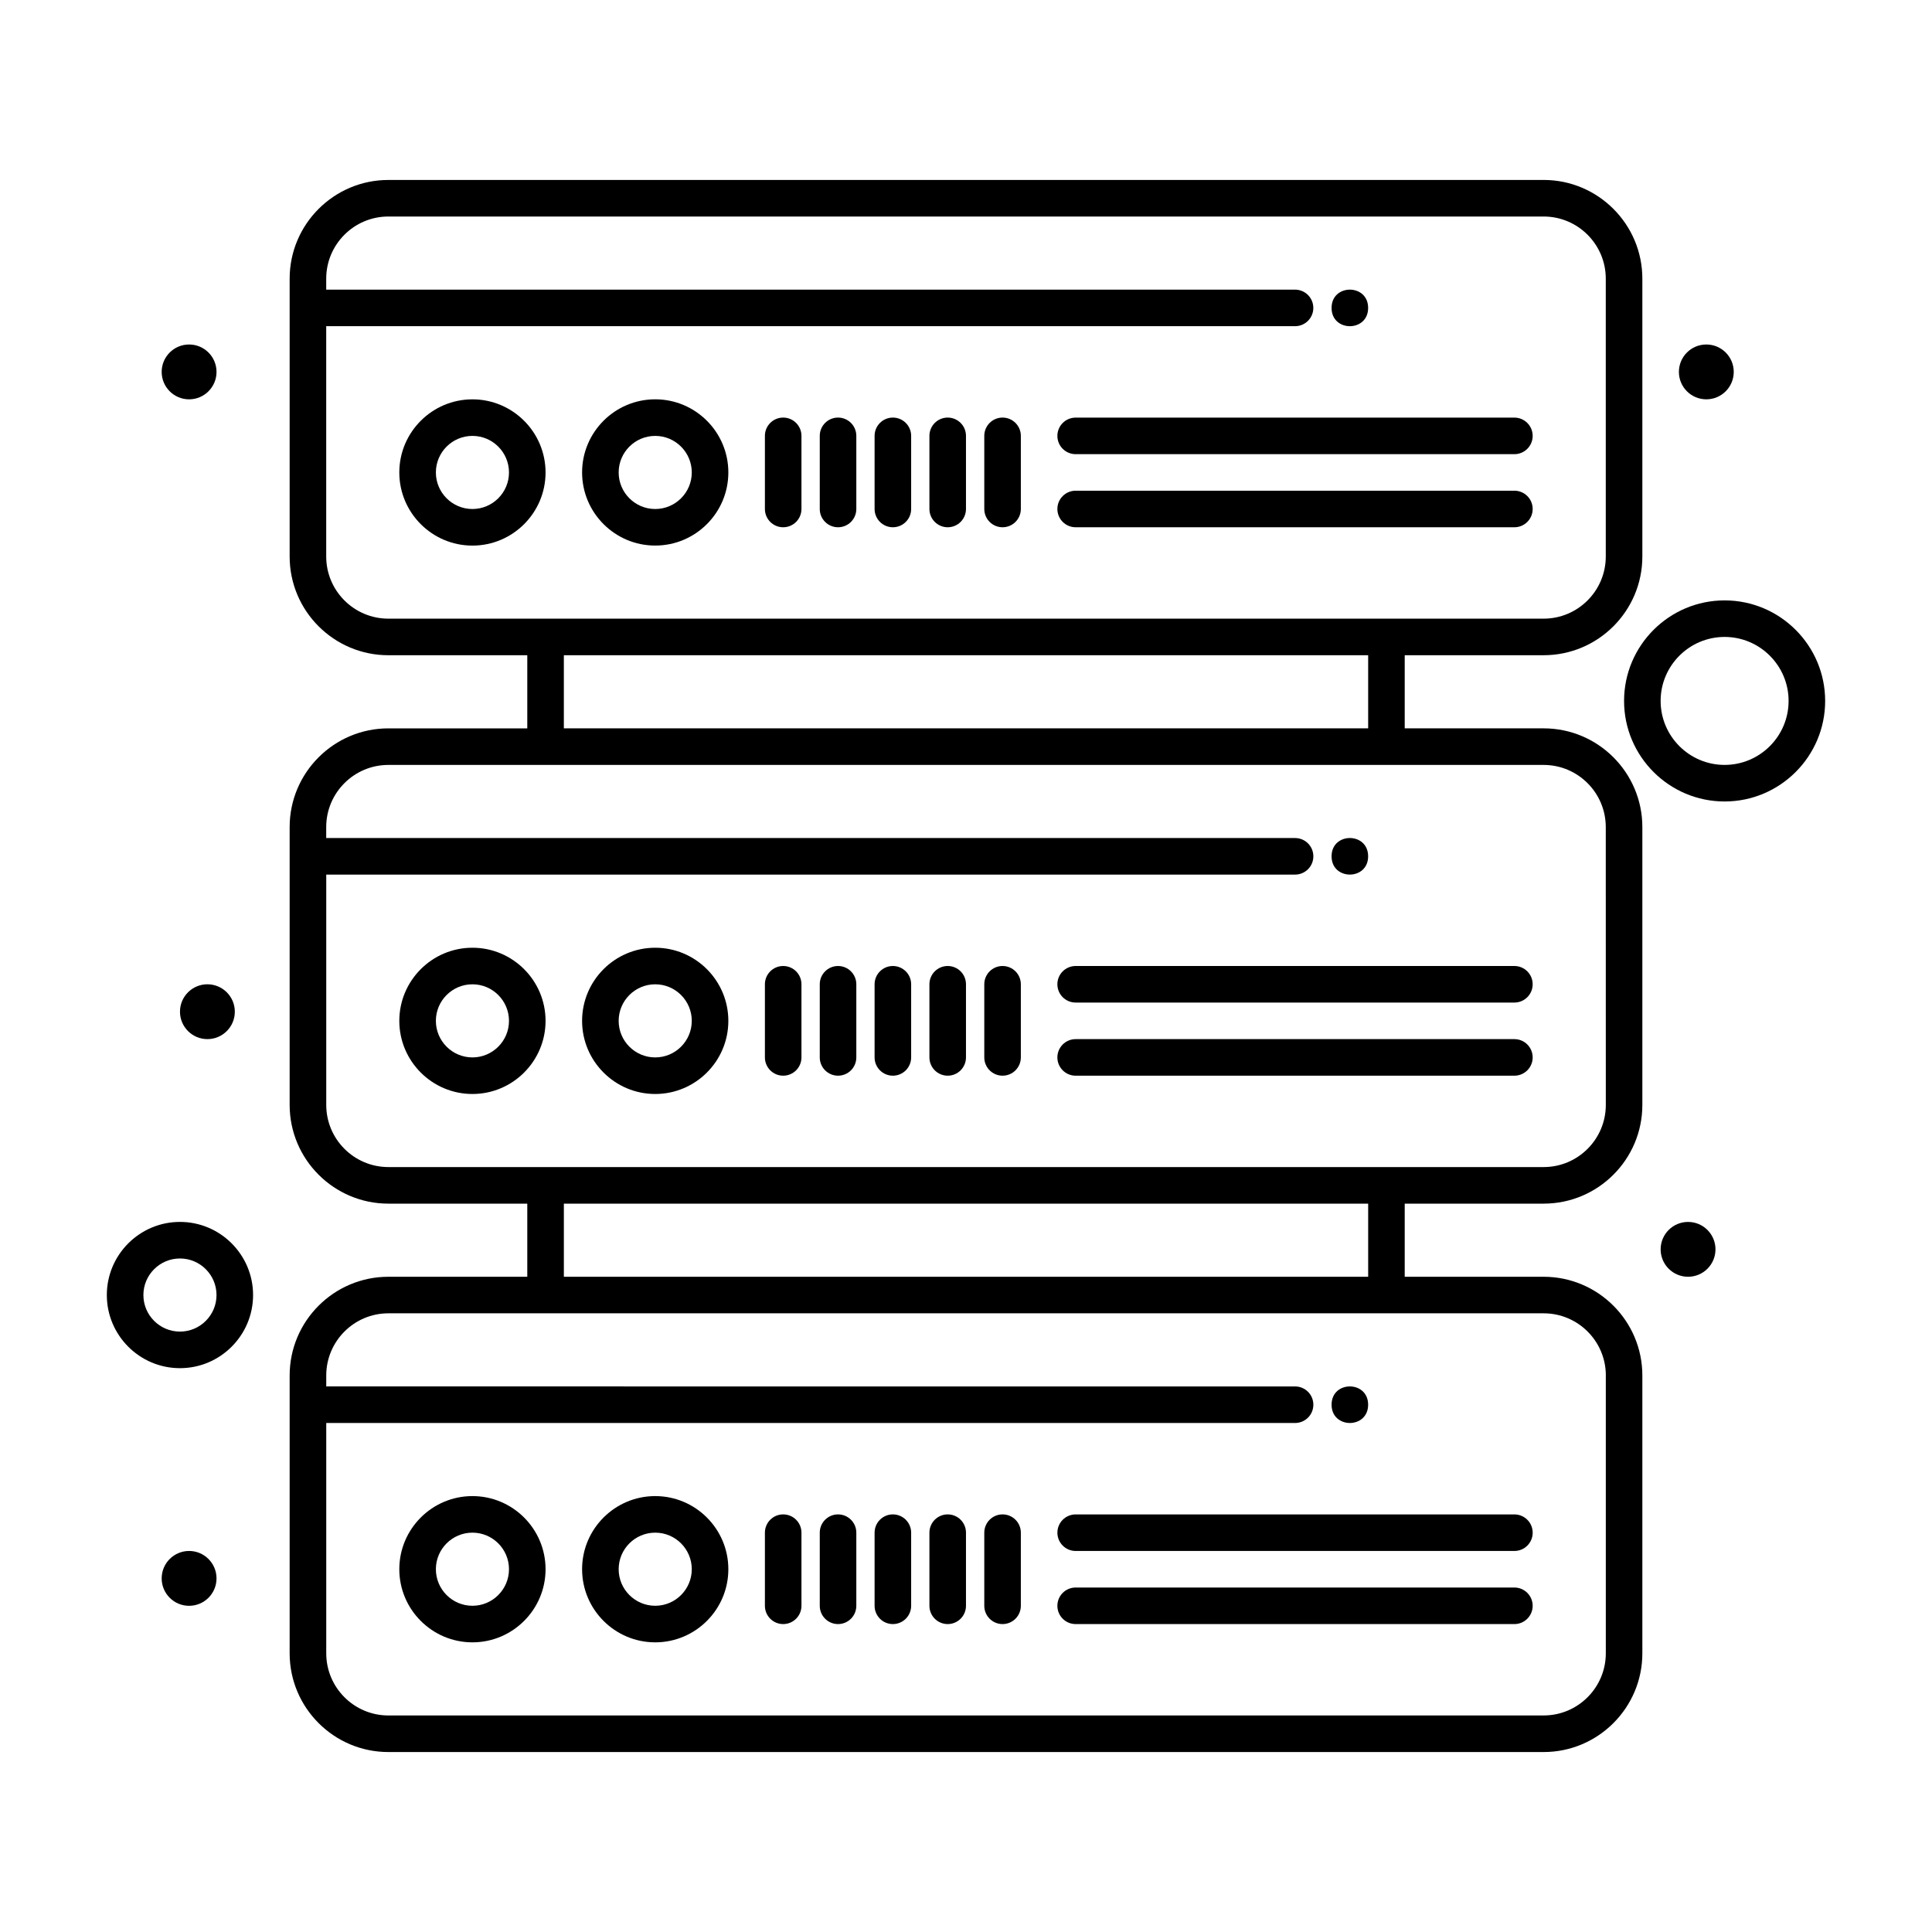
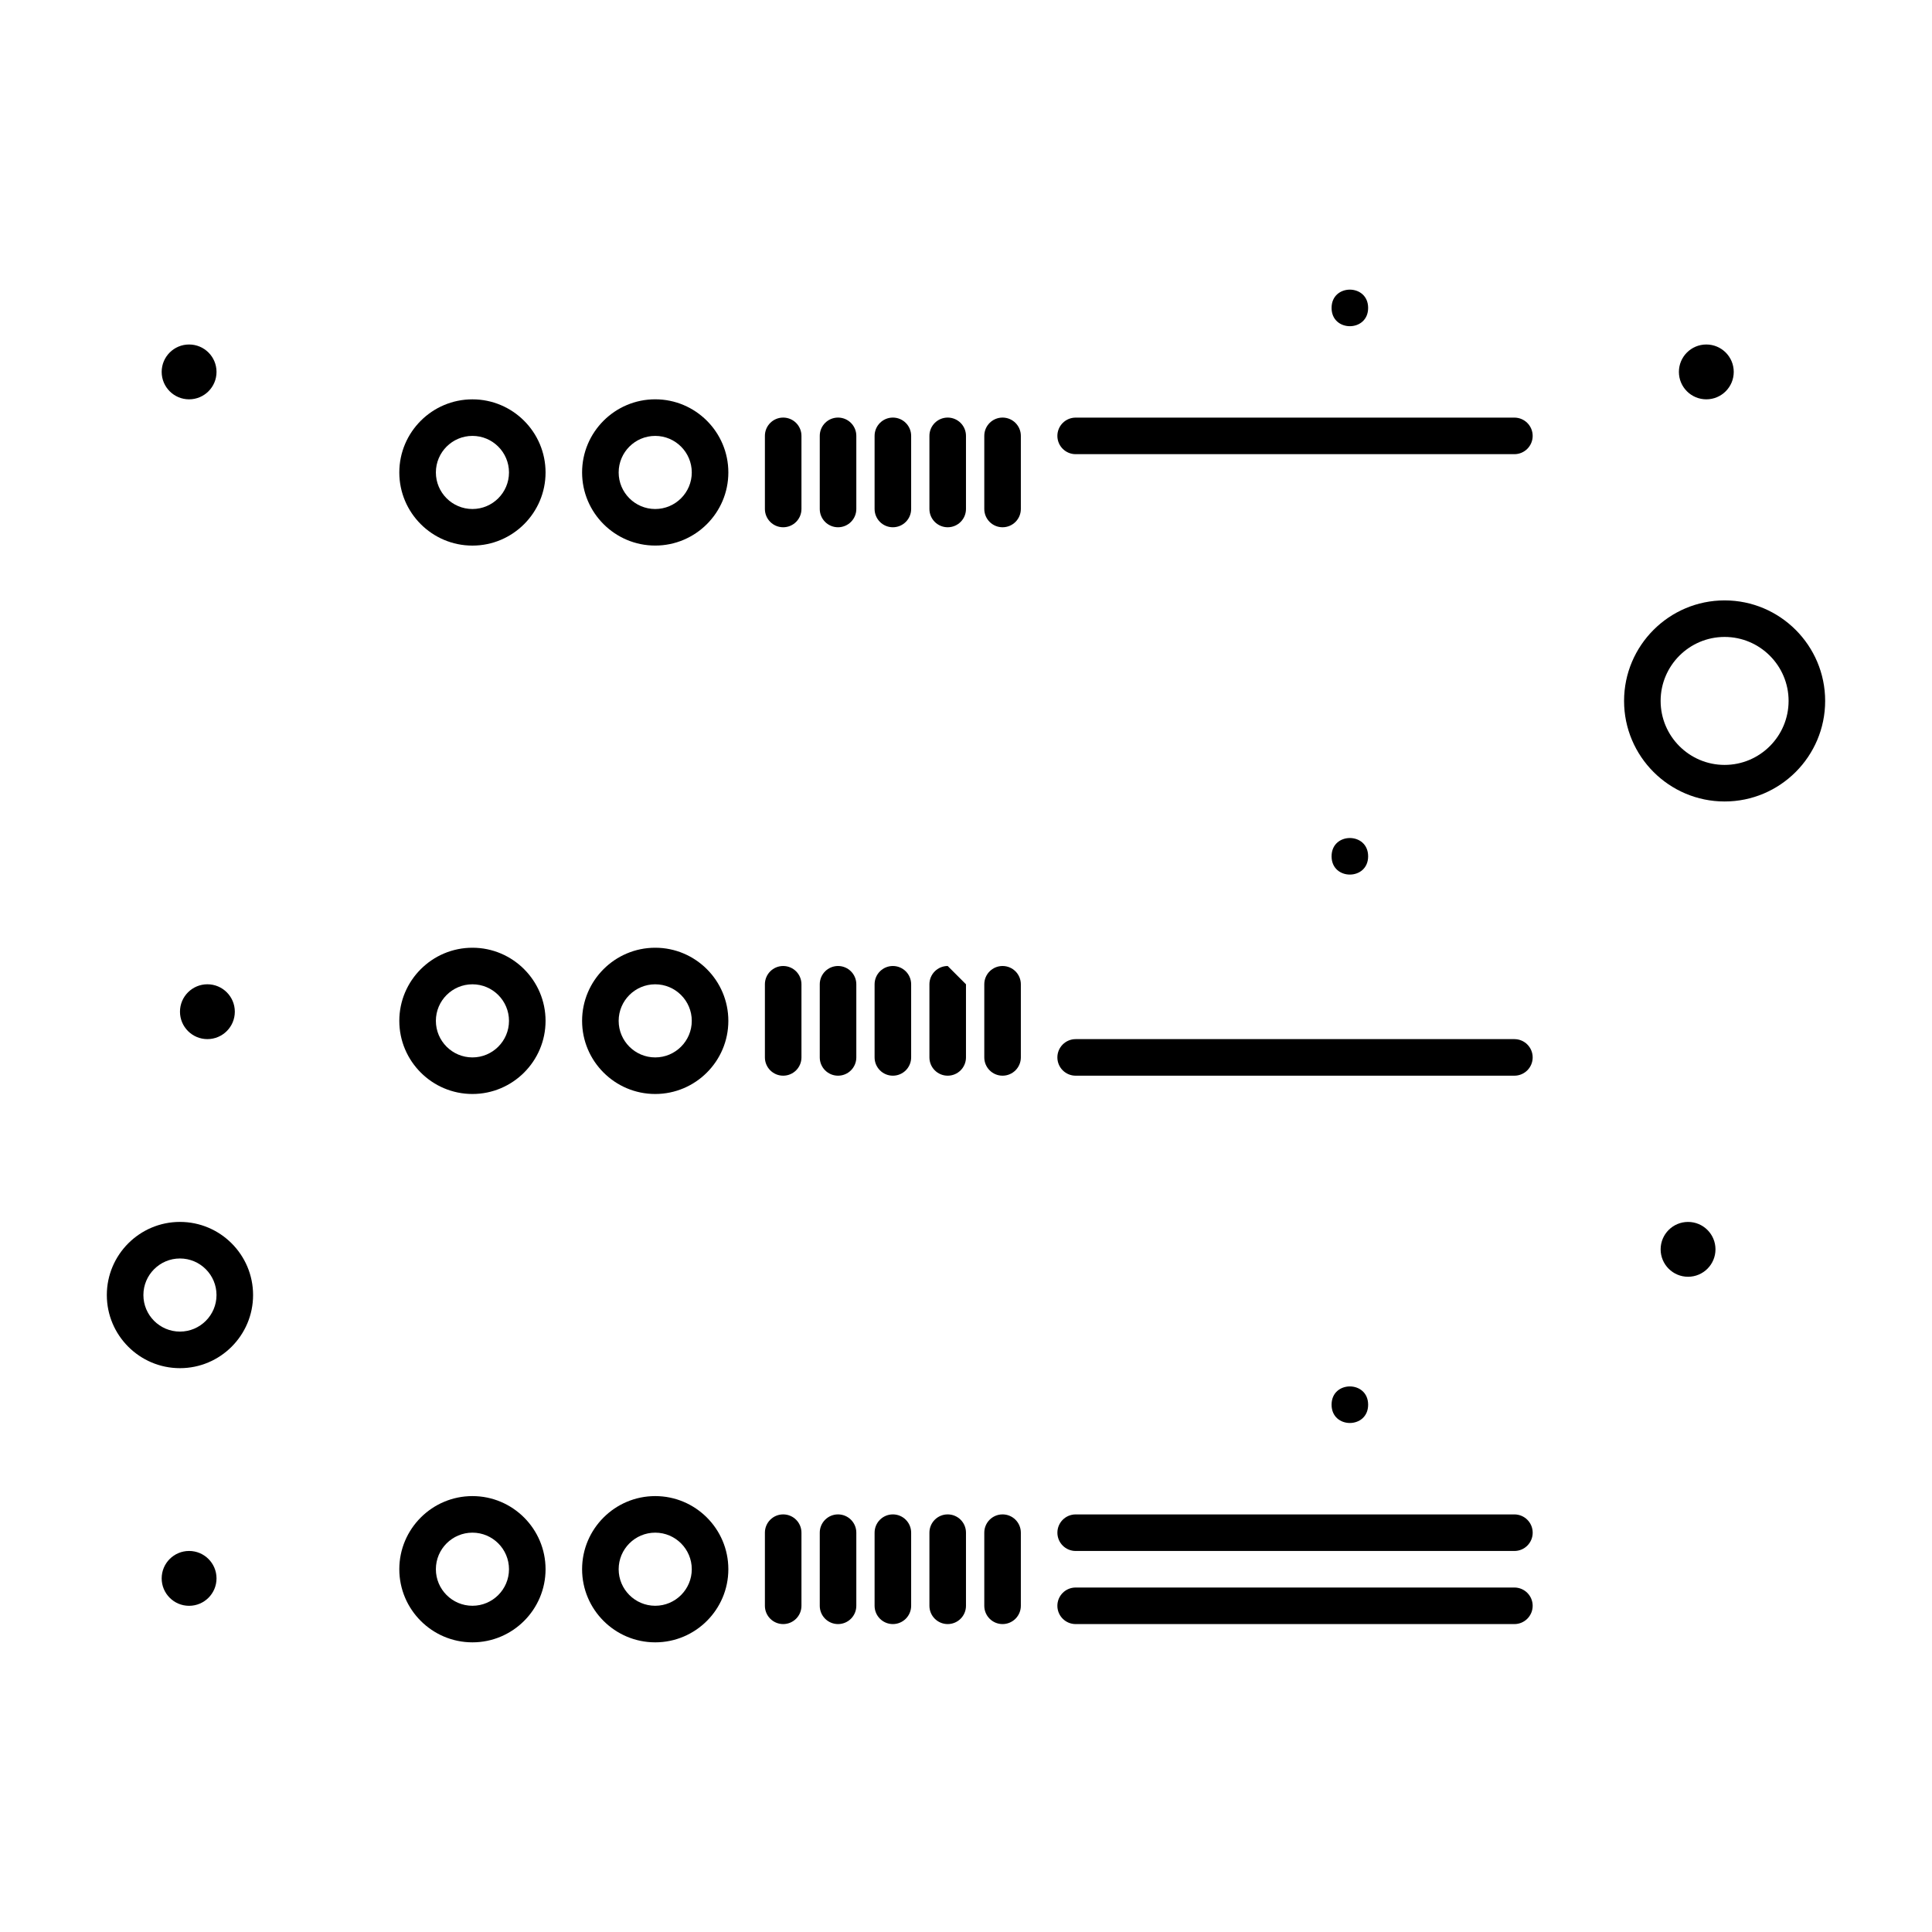
<svg xmlns="http://www.w3.org/2000/svg" fill="#000000" width="800px" height="800px" version="1.1" viewBox="144 144 512 512">
  <g>
    <path d="m269.2 540.48c-10.684 0-19.379 8.691-19.379 19.379 0 10.684 8.691 19.379 19.379 19.379 10.684 0 19.379-8.695 19.379-19.379-0.004-10.684-8.695-19.379-19.379-19.379zm0 29.066c-5.344 0-9.688-4.348-9.688-9.688 0-5.344 4.348-9.688 9.688-9.688 5.344 0 9.688 4.344 9.688 9.688s-4.348 9.688-9.688 9.688z" />
    <path d="m317.64 540.48c-10.684 0-19.379 8.691-19.379 19.379 0 10.684 8.691 19.379 19.379 19.379 10.684 0 19.379-8.695 19.379-19.379 0-10.684-8.695-19.379-19.379-19.379zm0 29.066c-5.344 0-9.688-4.348-9.688-9.688 0-5.344 4.348-9.688 9.688-9.688 5.344 0 9.688 4.344 9.688 9.688s-4.344 9.688-9.688 9.688z" />
    <path d="m351.55 545.33c-2.676 0-4.844 2.168-4.844 4.844v19.379c0 2.676 2.168 4.844 4.844 4.844 2.676 0 4.844-2.168 4.844-4.844v-19.379c0-2.676-2.168-4.844-4.844-4.844z" />
    <path d="m366.09 545.33c-2.676 0-4.844 2.168-4.844 4.844v19.379c0 2.676 2.168 4.844 4.844 4.844 2.676 0 4.844-2.168 4.844-4.844v-19.379c0-2.676-2.172-4.844-4.844-4.844z" />
    <path d="m380.62 545.33c-2.676 0-4.844 2.168-4.844 4.844v19.379c0 2.676 2.168 4.844 4.844 4.844 2.676 0 4.844-2.168 4.844-4.844v-19.379c0-2.676-2.168-4.844-4.844-4.844z" />
    <path d="m395.15 545.33c-2.676 0-4.844 2.168-4.844 4.844v19.379c0 2.676 2.168 4.844 4.844 4.844 2.676 0 4.844-2.168 4.844-4.844v-19.379c0.004-2.676-2.164-4.844-4.844-4.844z" />
    <path d="m409.69 545.33c-2.676 0-4.844 2.168-4.844 4.844v19.379c0 2.676 2.168 4.844 4.844 4.844s4.844-2.168 4.844-4.844v-19.379c0-2.676-2.168-4.844-4.844-4.844z" />
    <path d="m424.22 550.18c0 2.676 2.168 4.844 4.844 4.844h116.27c2.676 0 4.844-2.168 4.844-4.844s-2.168-4.844-4.844-4.844h-116.27c-2.676 0-4.844 2.168-4.844 4.844z" />
    <path d="m545.33 564.71h-116.27c-2.676 0-4.844 2.168-4.844 4.844s2.168 4.844 4.844 4.844h116.27c2.676 0 4.844-2.168 4.844-4.844s-2.168-4.844-4.844-4.844z" />
-     <path d="m553.08 337.02h-36.816v-19.379h36.816c14.426 0 26.16-11.734 26.16-26.16v-73.633c0-14.426-11.734-26.16-26.16-26.16l-306.16 0.004c-14.426 0-26.16 11.734-26.16 26.16v73.633c0 14.426 11.734 26.16 26.16 26.16h36.816v19.379h-36.816c-14.426 0-26.16 11.734-26.16 26.16v73.633c0 14.426 11.734 26.16 26.16 26.16h36.816v19.379h-36.816c-14.426 0-26.16 11.734-26.16 26.16v73.633c0 14.426 11.734 26.16 26.16 26.16h306.16c14.426 0 26.16-11.734 26.16-26.16v-73.633c0-14.426-11.734-26.16-26.16-26.16h-36.816v-19.379h36.816c14.426 0 26.16-11.734 26.16-26.16v-73.633c0-14.43-11.734-26.164-26.16-26.164zm-322.63-45.535v-61.039h256.75c2.676 0 4.844-2.168 4.844-4.844s-2.168-4.844-4.844-4.844l-256.75-0.004v-2.906c0-9.082 7.387-16.469 16.469-16.469h306.16c9.082 0 16.469 7.387 16.469 16.469v73.633c0 9.082-7.387 16.469-16.469 16.469h-306.16c-9.078 0.004-16.469-7.383-16.469-16.465zm62.977 26.156h213.15v19.379h-213.15zm276.13 190.87v73.633c0 9.082-7.387 16.469-16.469 16.469l-306.16 0.004c-9.082 0-16.469-7.387-16.469-16.469v-61.039h256.75c2.676 0 4.844-2.168 4.844-4.844s-2.168-4.844-4.844-4.844l-256.75-0.004v-2.906c0-9.082 7.387-16.469 16.469-16.469h306.16c9.086 0 16.477 7.387 16.477 16.469zm-62.977-26.156h-213.15v-19.379h213.15zm62.977-45.539c0 9.082-7.387 16.469-16.469 16.469h-306.16c-9.082 0-16.469-7.387-16.469-16.469v-61.039h256.75c2.676 0 4.844-2.168 4.844-4.844 0-2.676-2.168-4.844-4.844-4.844h-256.76v-2.906c0-9.082 7.387-16.469 16.469-16.469h306.16c9.082 0 16.469 7.387 16.469 16.469z" />
    <path d="m269.2 395.16c-10.684 0-19.379 8.691-19.379 19.379 0 10.684 8.691 19.379 19.379 19.379 10.684 0 19.379-8.695 19.379-19.379-0.004-10.688-8.695-19.379-19.379-19.379zm0 29.066c-5.344 0-9.688-4.348-9.688-9.688 0-5.344 4.348-9.688 9.688-9.688 5.344 0 9.688 4.344 9.688 9.688 0 5.34-4.348 9.688-9.688 9.688z" />
    <path d="m317.64 395.16c-10.684 0-19.379 8.691-19.379 19.379 0 10.684 8.691 19.379 19.379 19.379 10.684 0 19.379-8.695 19.379-19.379 0-10.688-8.695-19.379-19.379-19.379zm0 29.066c-5.344 0-9.688-4.348-9.688-9.688 0-5.344 4.348-9.688 9.688-9.688 5.344 0 9.688 4.344 9.688 9.688 0 5.34-4.344 9.688-9.688 9.688z" />
    <path d="m351.55 400c-2.676 0-4.844 2.168-4.844 4.844v19.379c0 2.676 2.168 4.844 4.844 4.844 2.676 0 4.844-2.168 4.844-4.844v-19.379c0-2.676-2.168-4.844-4.844-4.844z" />
    <path d="m366.09 400c-2.676 0-4.844 2.168-4.844 4.844v19.379c0 2.676 2.168 4.844 4.844 4.844 2.676 0 4.844-2.168 4.844-4.844v-19.379c0-2.676-2.172-4.844-4.844-4.844z" />
    <path d="m380.62 400c-2.676 0-4.844 2.168-4.844 4.844v19.379c0 2.676 2.168 4.844 4.844 4.844 2.676 0 4.844-2.168 4.844-4.844v-19.379c0-2.676-2.168-4.844-4.844-4.844z" />
-     <path d="m395.15 400c-2.676 0-4.844 2.168-4.844 4.844v19.379c0 2.676 2.168 4.844 4.844 4.844 2.676 0 4.844-2.168 4.844-4.844v-19.379c0.004-2.676-2.164-4.844-4.844-4.844z" />
+     <path d="m395.15 400c-2.676 0-4.844 2.168-4.844 4.844v19.379c0 2.676 2.168 4.844 4.844 4.844 2.676 0 4.844-2.168 4.844-4.844v-19.379z" />
    <path d="m409.69 400c-2.676 0-4.844 2.168-4.844 4.844v19.379c0 2.676 2.168 4.844 4.844 4.844s4.844-2.168 4.844-4.844v-19.379c0-2.676-2.168-4.844-4.844-4.844z" />
-     <path d="m545.33 400h-116.27c-2.676 0-4.844 2.168-4.844 4.844s2.168 4.844 4.844 4.844h116.27c2.676 0 4.844-2.168 4.844-4.844s-2.168-4.844-4.844-4.844z" />
    <path d="m545.33 419.38h-116.27c-2.676 0-4.844 2.168-4.844 4.844 0 2.676 2.168 4.844 4.844 4.844h116.27c2.676 0 4.844-2.168 4.844-4.844 0-2.676-2.168-4.844-4.844-4.844z" />
    <path d="m269.2 249.83c-10.684 0-19.379 8.691-19.379 19.379 0 10.684 8.691 19.379 19.379 19.379 10.684 0 19.379-8.691 19.379-19.379-0.004-10.688-8.695-19.379-19.379-19.379zm0 29.062c-5.344 0-9.688-4.348-9.688-9.688 0-5.344 4.348-9.688 9.688-9.688 5.344 0 9.688 4.348 9.688 9.688 0 5.344-4.348 9.688-9.688 9.688z" />
    <path d="m317.64 288.58c10.684 0 19.379-8.691 19.379-19.379 0-10.684-8.691-19.379-19.379-19.379-10.684 0-19.379 8.691-19.379 19.379 0.004 10.688 8.695 19.379 19.379 19.379zm0-29.062c5.344 0 9.688 4.348 9.688 9.688 0 5.344-4.348 9.688-9.688 9.688-5.344 0-9.688-4.348-9.688-9.688 0-5.344 4.344-9.688 9.688-9.688z" />
    <path d="m351.55 283.73c2.676 0 4.844-2.168 4.844-4.844v-19.379c0-2.676-2.168-4.844-4.844-4.844-2.676 0-4.844 2.168-4.844 4.844v19.379c0 2.676 2.168 4.844 4.844 4.844z" />
    <path d="m366.09 283.73c2.676 0 4.844-2.168 4.844-4.844v-19.379c0-2.676-2.168-4.844-4.844-4.844-2.676 0-4.844 2.168-4.844 4.844v19.379c-0.004 2.676 2.168 4.844 4.844 4.844z" />
    <path d="m380.62 283.73c2.676 0 4.844-2.168 4.844-4.844v-19.379c0-2.676-2.168-4.844-4.844-4.844-2.676 0-4.844 2.168-4.844 4.844v19.379c0 2.676 2.168 4.844 4.844 4.844z" />
    <path d="m395.15 283.73c2.676 0 4.844-2.168 4.844-4.844v-19.379c0-2.676-2.168-4.844-4.844-4.844-2.676 0-4.844 2.168-4.844 4.844v19.379c0 2.676 2.172 4.844 4.844 4.844z" />
    <path d="m409.69 283.73c2.676 0 4.844-2.168 4.844-4.844v-19.379c0-2.676-2.168-4.844-4.844-4.844s-4.844 2.168-4.844 4.844v19.379c0 2.676 2.168 4.844 4.844 4.844z" />
    <path d="m429.06 264.36h116.27c2.676 0 4.844-2.168 4.844-4.844s-2.168-4.844-4.844-4.844h-116.27c-2.676 0-4.844 2.168-4.844 4.844s2.168 4.844 4.844 4.844z" />
-     <path d="m429.06 283.73h116.27c2.676 0 4.844-2.168 4.844-4.844s-2.168-4.844-4.844-4.844h-116.27c-2.676 0-4.844 2.168-4.844 4.844s2.168 4.844 4.844 4.844z" />
    <path d="m191.69 467.82c-10.684 0-19.379 8.691-19.379 19.379 0 10.684 8.691 19.379 19.379 19.379 10.684 0 19.379-8.695 19.379-19.379 0-10.688-8.691-19.379-19.379-19.379zm0 29.066c-5.344 0-9.688-4.348-9.688-9.688 0-5.344 4.348-9.688 9.688-9.688 5.344 0 9.688 4.344 9.688 9.688 0.004 5.34-4.344 9.688-9.688 9.688z" />
    <path d="m601.04 303.11c-14.691 0-26.645 11.953-26.645 26.645 0 14.691 11.953 26.645 26.645 26.645 14.691 0 26.645-11.953 26.645-26.645 0-14.691-11.953-26.645-26.645-26.645zm0 43.598c-9.348 0-16.957-7.606-16.957-16.957 0-9.348 7.606-16.957 16.957-16.957 9.348 0 16.957 7.606 16.957 16.957-0.004 9.352-7.609 16.957-16.957 16.957z" />
    <path d="m603.46 242.56c0 4.012-3.254 7.266-7.266 7.266-4.016 0-7.269-3.254-7.269-7.266 0-4.016 3.254-7.266 7.269-7.266 4.012 0 7.266 3.25 7.266 7.266" />
    <path d="m598.62 475.09c0 4.012-3.254 7.266-7.269 7.266-4.012 0-7.266-3.254-7.266-7.266 0-4.012 3.254-7.266 7.266-7.266 4.016 0 7.269 3.254 7.269 7.266" />
    <path d="m506.57 516.26c0 6.461-9.688 6.461-9.688 0 0-6.457 9.688-6.457 9.688 0" />
    <path d="m506.57 370.93c0 6.457-9.688 6.457-9.688 0 0-6.461 9.688-6.461 9.688 0" />
    <path d="m506.57 225.6c0 6.461-9.688 6.461-9.688 0 0-6.457 9.688-6.457 9.688 0" />
    <path d="m201.38 242.56c0 4.012-3.254 7.266-7.269 7.266-4.012 0-7.266-3.254-7.266-7.266 0-4.016 3.254-7.266 7.266-7.266 4.016 0 7.269 3.25 7.269 7.266" />
    <path d="m206.23 412.11c0 4.012-3.254 7.266-7.266 7.266-4.016 0-7.269-3.254-7.269-7.266s3.254-7.266 7.269-7.266c4.012 0 7.266 3.254 7.266 7.266" />
    <path d="m201.38 562.29c0 4.012-3.254 7.266-7.269 7.266-4.012 0-7.266-3.254-7.266-7.266 0-4.016 3.254-7.269 7.266-7.269 4.016 0 7.269 3.254 7.269 7.269" />
  </g>
</svg>